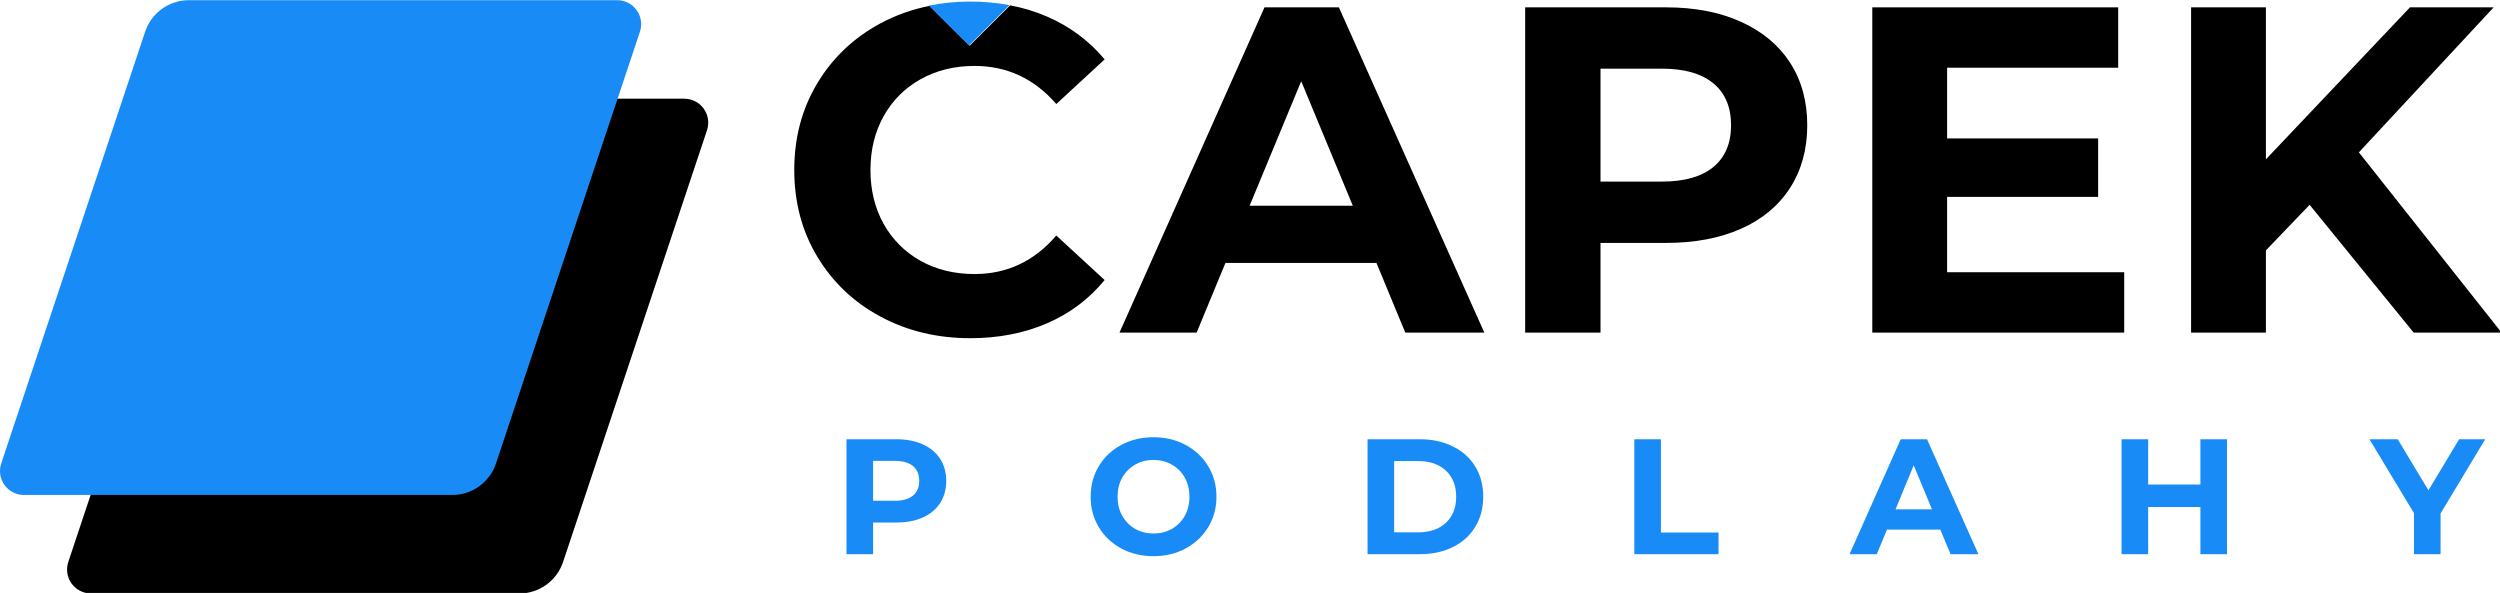
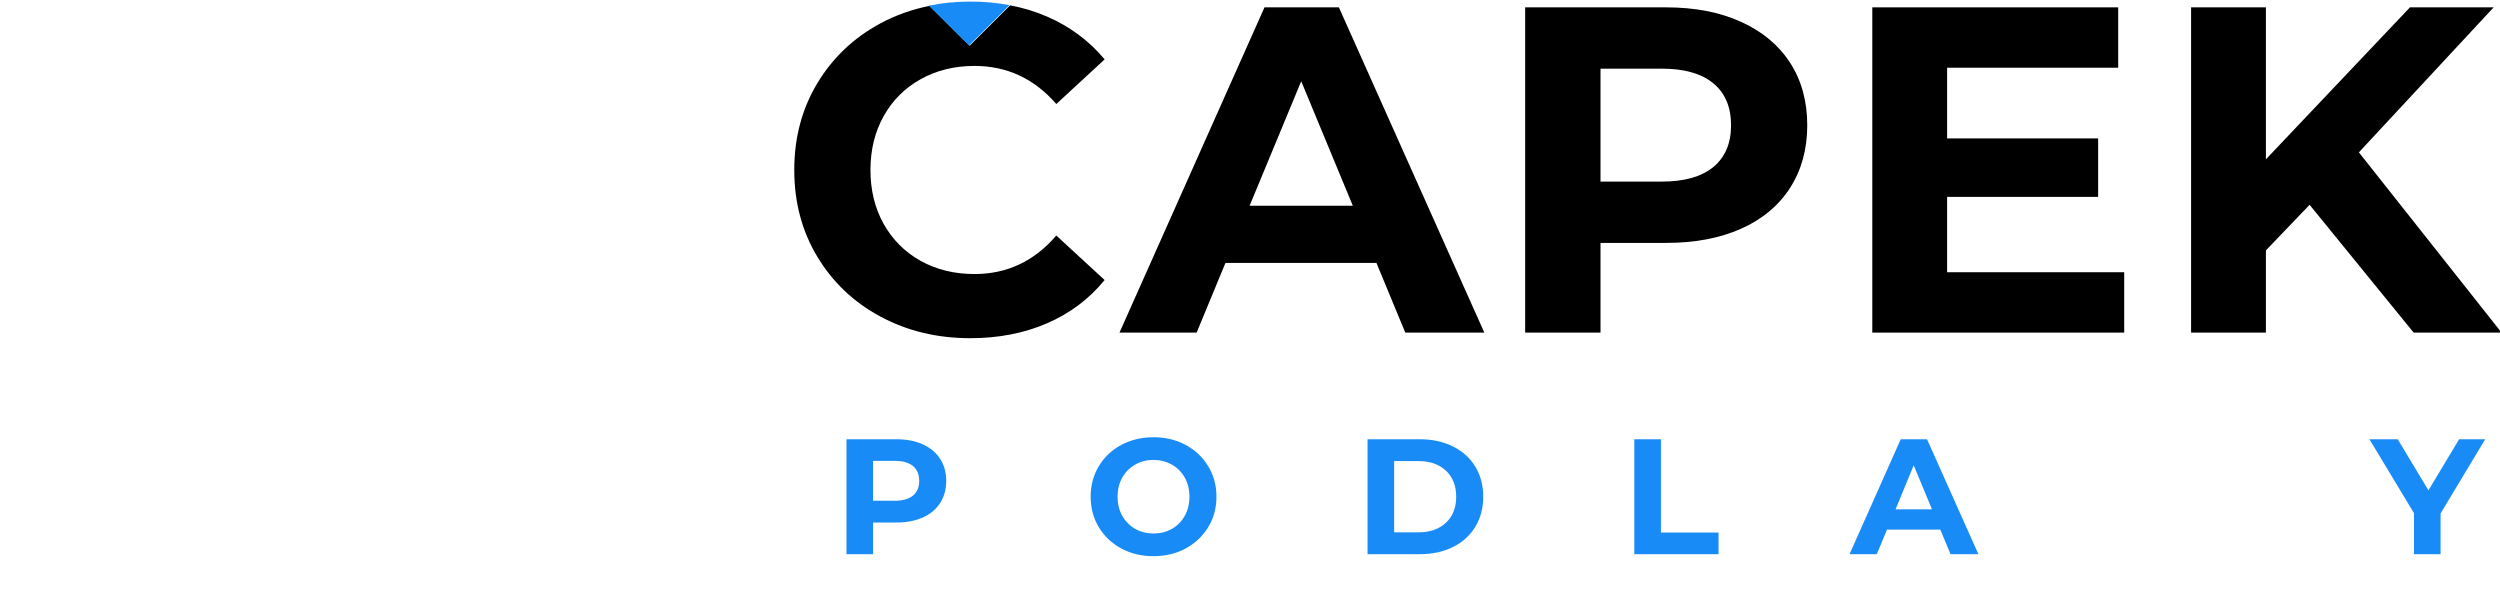
<svg xmlns="http://www.w3.org/2000/svg" width="130.661mm" height="30.989mm" viewBox="0 0 130.661 30.989" version="1.1" id="svg1" xml:space="preserve">
  <defs id="defs1">
    <clipPath id="9246a6f5c3">
      <path d="M 11.074,55.434 H 106.367 V 128.691 H 11.074 Z m 0,0" clip-rule="nonzero" id="path1" />
    </clipPath>
    <clipPath id="2549273b25">
      <path d="M 39.27,55.434 H 102.688 c 1.141,0 2.211,0.547 2.875,1.473 0.668,0.922 0.848,2.113 0.488,3.191 L 84.742,124.023 c -0.93,2.785 -3.535,4.668 -6.473,4.668 H 14.848 c -1.137,0 -2.207,-0.551 -2.875,-1.473 -0.668,-0.926 -0.848,-2.113 -0.488,-3.195 L 32.793,60.098 c 0.93,-2.785 3.539,-4.664 6.477,-4.664 z m 0,0" clip-rule="nonzero" id="path2" />
    </clipPath>
    <clipPath id="b19932c053">
      <path d="M 1.145,40.848 H 96.438 V 114.105 H 1.145 Z m 0,0" clip-rule="nonzero" id="path3" />
    </clipPath>
    <clipPath id="764243991a">
      <path d="m 29.34,40.848 h 63.418 c 1.141,0 2.211,0.551 2.875,1.473 0.668,0.926 0.848,2.113 0.488,3.195 L 74.812,109.438 c -0.93,2.789 -3.535,4.668 -6.473,4.668 H 4.918 c -1.137,0 -2.207,-0.547 -2.875,-1.473 C 1.375,111.707 1.195,110.52 1.555,109.438 L 22.863,45.516 c 0.93,-2.789 3.539,-4.668 6.477,-4.668 z m 0,0" clip-rule="nonzero" id="path4" />
    </clipPath>
  </defs>
  <g id="layer1" transform="translate(-41.89,-139.26)">
    <g id="g2" transform="matrix(0.353,0,0,0.353,41.405,124.85)">
      <g clip-path="url(#9246a6f5c3)" id="g6">
        <g clip-path="url(#2549273b25)" id="g5">
-           <path fill="#000000" d="M 9.93,55.434 H 107.512 V 128.691 H 9.93 Z m 0,0" fill-opacity="1" fill-rule="nonzero" id="path5" />
-         </g>
+           </g>
      </g>
      <g clip-path="url(#b19932c053)" id="g8">
        <g clip-path="url(#764243991a)" id="g7">
-           <path fill="#188bf6" d="M 0,40.848 H 97.582 V 114.105 H 0 Z m 0,0" fill-opacity="1" fill-rule="nonzero" id="path6" />
-         </g>
+           </g>
      </g>
      <g fill="#000000" fill-opacity="1" id="g11">
-         <path d="m 150.935,41.61 -6,5.978 -5.943,-5.9 c -2.583,0.524 -5.01,1.382 -7.271,2.597 -3.961,2.137 -7.075,5.094 -9.344,8.875 -2.273,3.781 -3.406,8.058 -3.406,12.828 0,4.773 1.132,9.046 3.406,12.828 2.27,3.781 5.383,6.743 9.344,8.875 3.969,2.137 8.406,3.204 13.312,3.204 4.176,0 7.96,-0.734 11.358,-2.203 3.395,-1.469 6.238,-3.603 8.531,-6.407 L 157.768,75.692 c -3.262,3.805 -7.297,5.703 -12.11,5.703 -2.98,0 -5.64,-0.648 -7.983,-1.953 -2.336,-1.312 -4.157,-3.132 -5.47,-5.468 -1.305,-2.344 -1.953,-5.004 -1.953,-7.985 0,-2.977 0.648,-5.633 1.953,-7.969 1.312,-2.344 3.134,-4.164 5.47,-5.468 2.344,-1.312 5.003,-1.969 7.983,-1.969 4.812,0 8.848,1.882 12.11,5.64 l 7.156,-6.609 c -2.293,-2.75 -5.124,-4.859 -8.499,-6.328 -1.723,-0.752 -3.554,-1.307 -5.489,-1.674 z" id="path18" />
+         <path d="m 150.935,41.61 -6,5.978 -5.943,-5.9 c -2.583,0.524 -5.01,1.382 -7.271,2.597 -3.961,2.137 -7.075,5.094 -9.344,8.875 -2.273,3.781 -3.406,8.058 -3.406,12.828 0,4.773 1.132,9.046 3.406,12.828 2.27,3.781 5.383,6.743 9.344,8.875 3.969,2.137 8.406,3.204 13.312,3.204 4.176,0 7.96,-0.734 11.358,-2.203 3.395,-1.469 6.238,-3.603 8.531,-6.407 L 157.768,75.692 c -3.262,3.805 -7.297,5.703 -12.11,5.703 -2.98,0 -5.64,-0.648 -7.983,-1.953 -2.336,-1.312 -4.157,-3.132 -5.47,-5.468 -1.305,-2.344 -1.953,-5.004 -1.953,-7.985 0,-2.977 0.648,-5.633 1.953,-7.969 1.312,-2.344 3.134,-4.164 5.47,-5.468 2.344,-1.312 5.003,-1.969 7.983,-1.969 4.812,0 8.848,1.882 12.11,5.64 l 7.156,-6.609 c -2.293,-2.75 -5.124,-4.859 -8.499,-6.328 -1.723,-0.752 -3.554,-1.307 -5.489,-1.674 " id="path18" />
      </g>
      <g fill="#000000" fill-opacity="1" id="g14">
        <g transform="translate(167.748,90.066)" id="g13">
          <g id="g12">
            <path d="M 37.422,-10.312 H 15.062 L 10.797,0 H -0.625 L 20.844,-48.156 H 31.859 L 53.391,0 H 41.688 Z m -3.5,-8.469 -7.641,-18.438 -7.641,18.438 z m 0,0" id="path11" />
          </g>
        </g>
      </g>
      <g fill="#000000" fill-opacity="1" id="g17">
        <g transform="translate(221.483,90.066)" id="g16">
          <g id="g15">
            <path d="m 26.562,-48.156 c 4.258,0 7.957,0.715 11.094,2.141 3.145,1.418 5.566,3.434 7.266,6.047 1.695,2.617 2.547,5.711 2.547,9.281 0,3.531 -0.852,6.621 -2.547,9.266 -1.699,2.637 -4.121,4.652 -7.266,6.047 -3.137,1.398 -6.836,2.094 -11.094,2.094 H 16.859 V 0 H 5.703 v -48.156 z m -0.625,25.797 c 3.344,0 5.883,-0.719 7.625,-2.156 1.75,-1.445 2.625,-3.504 2.625,-6.172 0,-2.707 -0.875,-4.781 -2.625,-6.219 -1.742,-1.445 -4.281,-2.172 -7.625,-2.172 h -9.078 v 16.719 z m 0,0" id="path14" />
          </g>
        </g>
      </g>
      <g fill="#000000" fill-opacity="1" id="g20">
        <g transform="translate(272.879,90.066)" id="g19">
          <g id="g18">
            <path d="M 43,-8.938 V 0 H 5.703 v -48.156 h 36.406 v 8.938 H 16.781 V -28.75 h 22.359 v 8.656 H 16.781 V -8.938 Z m 0,0" id="path17" />
          </g>
        </g>
      </g>
      <g fill="#000000" fill-opacity="1" id="g23">
        <g transform="translate(320.078,90.066)" id="g22">
          <g id="g21">
            <path d="m 23.25,-18.922 -6.469,6.75 V 0 H 5.703 V -48.156 H 16.781 v 22.5 l 21.328,-22.5 H 50.5 L 30.547,-26.688 51.672,0 H 38.656 Z m 0,0" id="path20" />
          </g>
        </g>
      </g>
      <g fill="#188bf6" fill-opacity="1" id="g26">
        <g transform="translate(124.688,122.871)" id="g25">
          <g id="g24">
            <path d="m 9.391,-17.016 c 1.5,0 2.801,0.25 3.906,0.75 1.113,0.5 1.973,1.215 2.578,2.141 0.602,0.93 0.906,2.023 0.906,3.281 0,1.25 -0.305,2.344 -0.906,3.281 -0.605,0.93 -1.465,1.641 -2.578,2.141 -1.105,0.492 -2.406,0.734 -3.906,0.734 h -3.438 V 0 h -3.938 v -17.016 z m -0.219,9.109 c 1.176,0 2.07,-0.254 2.688,-0.766 0.613,-0.508 0.922,-1.234 0.922,-2.172 0,-0.957 -0.309,-1.691 -0.922,-2.203 -0.617,-0.508 -1.512,-0.766 -2.688,-0.766 h -3.219 v 5.906 z m 0,0" id="path23" />
          </g>
        </g>
      </g>
      <g fill="#188bf6" fill-opacity="1" id="g29">
        <g transform="translate(161.901,122.871)" id="g28">
          <g id="g27">
            <path d="m 10.266,0.297 c -1.773,0 -3.367,-0.379 -4.781,-1.141 C 4.066,-1.613 2.957,-2.664 2.156,-4 1.352,-5.332 0.953,-6.836 0.953,-8.516 c 0,-1.664 0.398,-3.164 1.203,-4.5 0.801,-1.344 1.91,-2.395 3.328,-3.156 1.414,-0.758 3.008,-1.141 4.781,-1.141 1.758,0 3.344,0.383 4.75,1.141 1.414,0.762 2.531,1.812 3.344,3.156 0.812,1.336 1.219,2.836 1.219,4.5 0,1.68 -0.406,3.184 -1.219,4.516 -0.812,1.336 -1.93,2.387 -3.344,3.156 -1.406,0.762 -2.992,1.141 -4.75,1.141 z m 0,-3.359 c 1,0 1.906,-0.227 2.719,-0.688 0.812,-0.469 1.445,-1.113 1.906,-1.938 0.457,-0.82 0.688,-1.766 0.688,-2.828 0,-1.051 -0.23,-1.988 -0.688,-2.812 -0.461,-0.82 -1.094,-1.461 -1.906,-1.922 -0.812,-0.469 -1.719,-0.703 -2.719,-0.703 -1.012,0 -1.922,0.234 -2.734,0.703 -0.805,0.461 -1.438,1.102 -1.906,1.922 -0.461,0.824 -0.688,1.762 -0.688,2.812 0,1.062 0.227,2.008 0.688,2.828 0.469,0.824 1.102,1.469 1.906,1.938 0.812,0.461 1.723,0.688 2.734,0.688 z m 0,0" id="path26" />
          </g>
        </g>
      </g>
      <g fill="#188bf6" fill-opacity="1" id="g32">
        <g transform="translate(201.835,122.871)" id="g31">
          <g id="g30">
            <path d="M 2.016,-17.016 H 9.75 c 1.844,0 3.473,0.355 4.891,1.062 1.426,0.699 2.531,1.688 3.312,2.969 0.789,1.281 1.188,2.773 1.188,4.469 0,1.711 -0.398,3.203 -1.188,4.484 -0.781,1.281 -1.887,2.277 -3.312,2.984 C 13.223,-0.348 11.594,0 9.75,0 H 2.016 Z M 9.562,-3.234 c 1.695,0 3.051,-0.473 4.062,-1.422 1.008,-0.945 1.516,-2.234 1.516,-3.859 0,-1.613 -0.508,-2.895 -1.516,-3.844 -1.012,-0.945 -2.367,-1.422 -4.062,-1.422 H 5.953 v 10.547 z m 0,0" id="path29" />
          </g>
        </g>
      </g>
      <g fill="#188bf6" fill-opacity="1" id="g35">
        <g transform="translate(241.331,122.871)" id="g34">
          <g id="g33">
            <path d="m 2.016,-17.016 h 3.938 v 13.812 h 8.531 V 0 H 2.016 Z m 0,0" id="path32" />
          </g>
        </g>
      </g>
      <g fill="#188bf6" fill-opacity="1" id="g38">
        <g transform="translate(275.433,122.871)" id="g37">
          <g id="g36">
            <path d="M 13.219,-3.641 H 5.328 L 3.812,0 H -0.219 L 7.359,-17.016 H 11.25 L 18.859,0 h -4.125 z m -1.234,-3 -2.703,-6.516 -2.688,6.516 z m 0,0" id="path35" />
          </g>
        </g>
      </g>
      <g fill="#188bf6" fill-opacity="1" id="g41">
        <g transform="translate(313.472,122.871)" id="g40">
          <g id="g39">
-             <path d="M 17.625,-17.016 V 0 H 13.688 V -6.984 H 5.953 V 0 h -3.938 v -17.016 h 3.938 V -10.312 H 13.688 v -6.703 z m 0,0" id="path38" />
-           </g>
+             </g>
        </g>
      </g>
      <g fill="#188bf6" fill-opacity="1" id="g44">
        <g transform="translate(352.531,122.871)" id="g43">
          <g id="g42">
            <path d="M 10.188,-6.031 V 0 H 6.25 v -6.078 l -6.594,-10.938 h 4.188 l 4.547,7.562 4.547,-7.562 h 3.859 z m 0,0" id="path41" />
          </g>
        </g>
      </g>
    </g>
    <path d="m 94.652,139.529 c -0.651,-0.124 -1.335,-0.187 -2.055,-0.187 -0.753,0 -1.471,0.074 -2.159,0.214 l 2.097,2.082 z" style="fill:#188bf6;stroke-width:0.156" id="path19" />
  </g>
</svg>